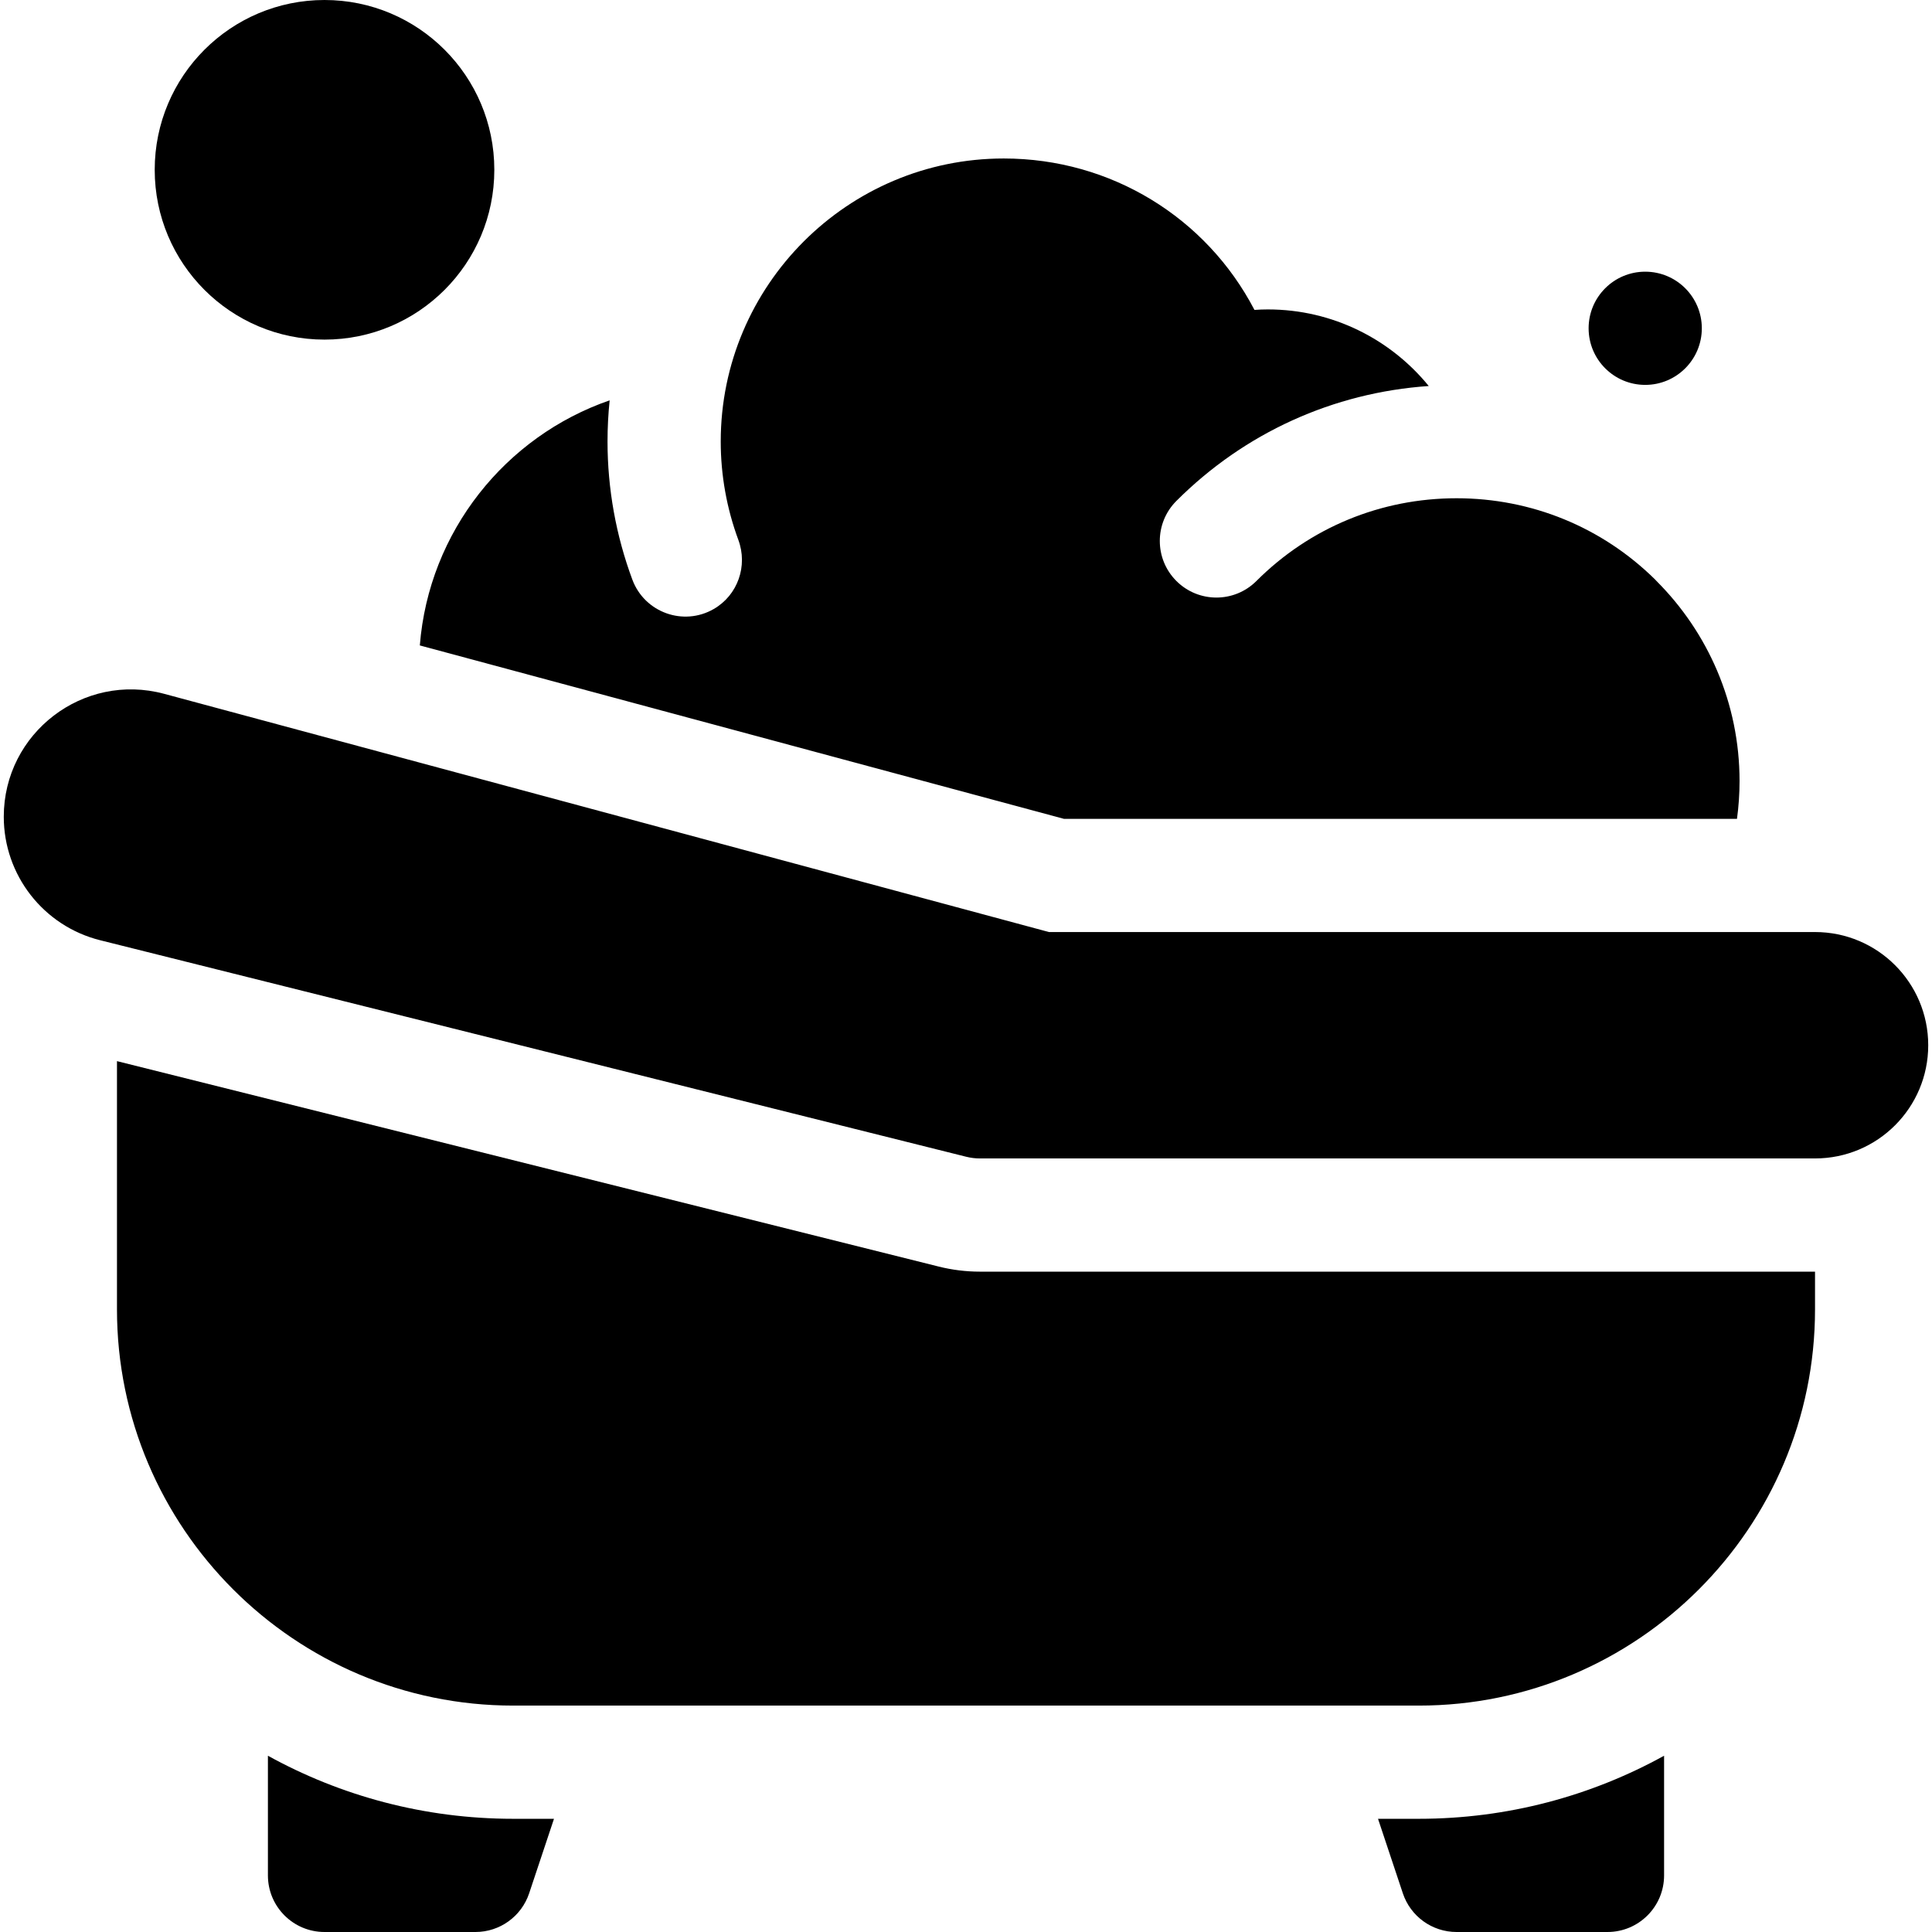
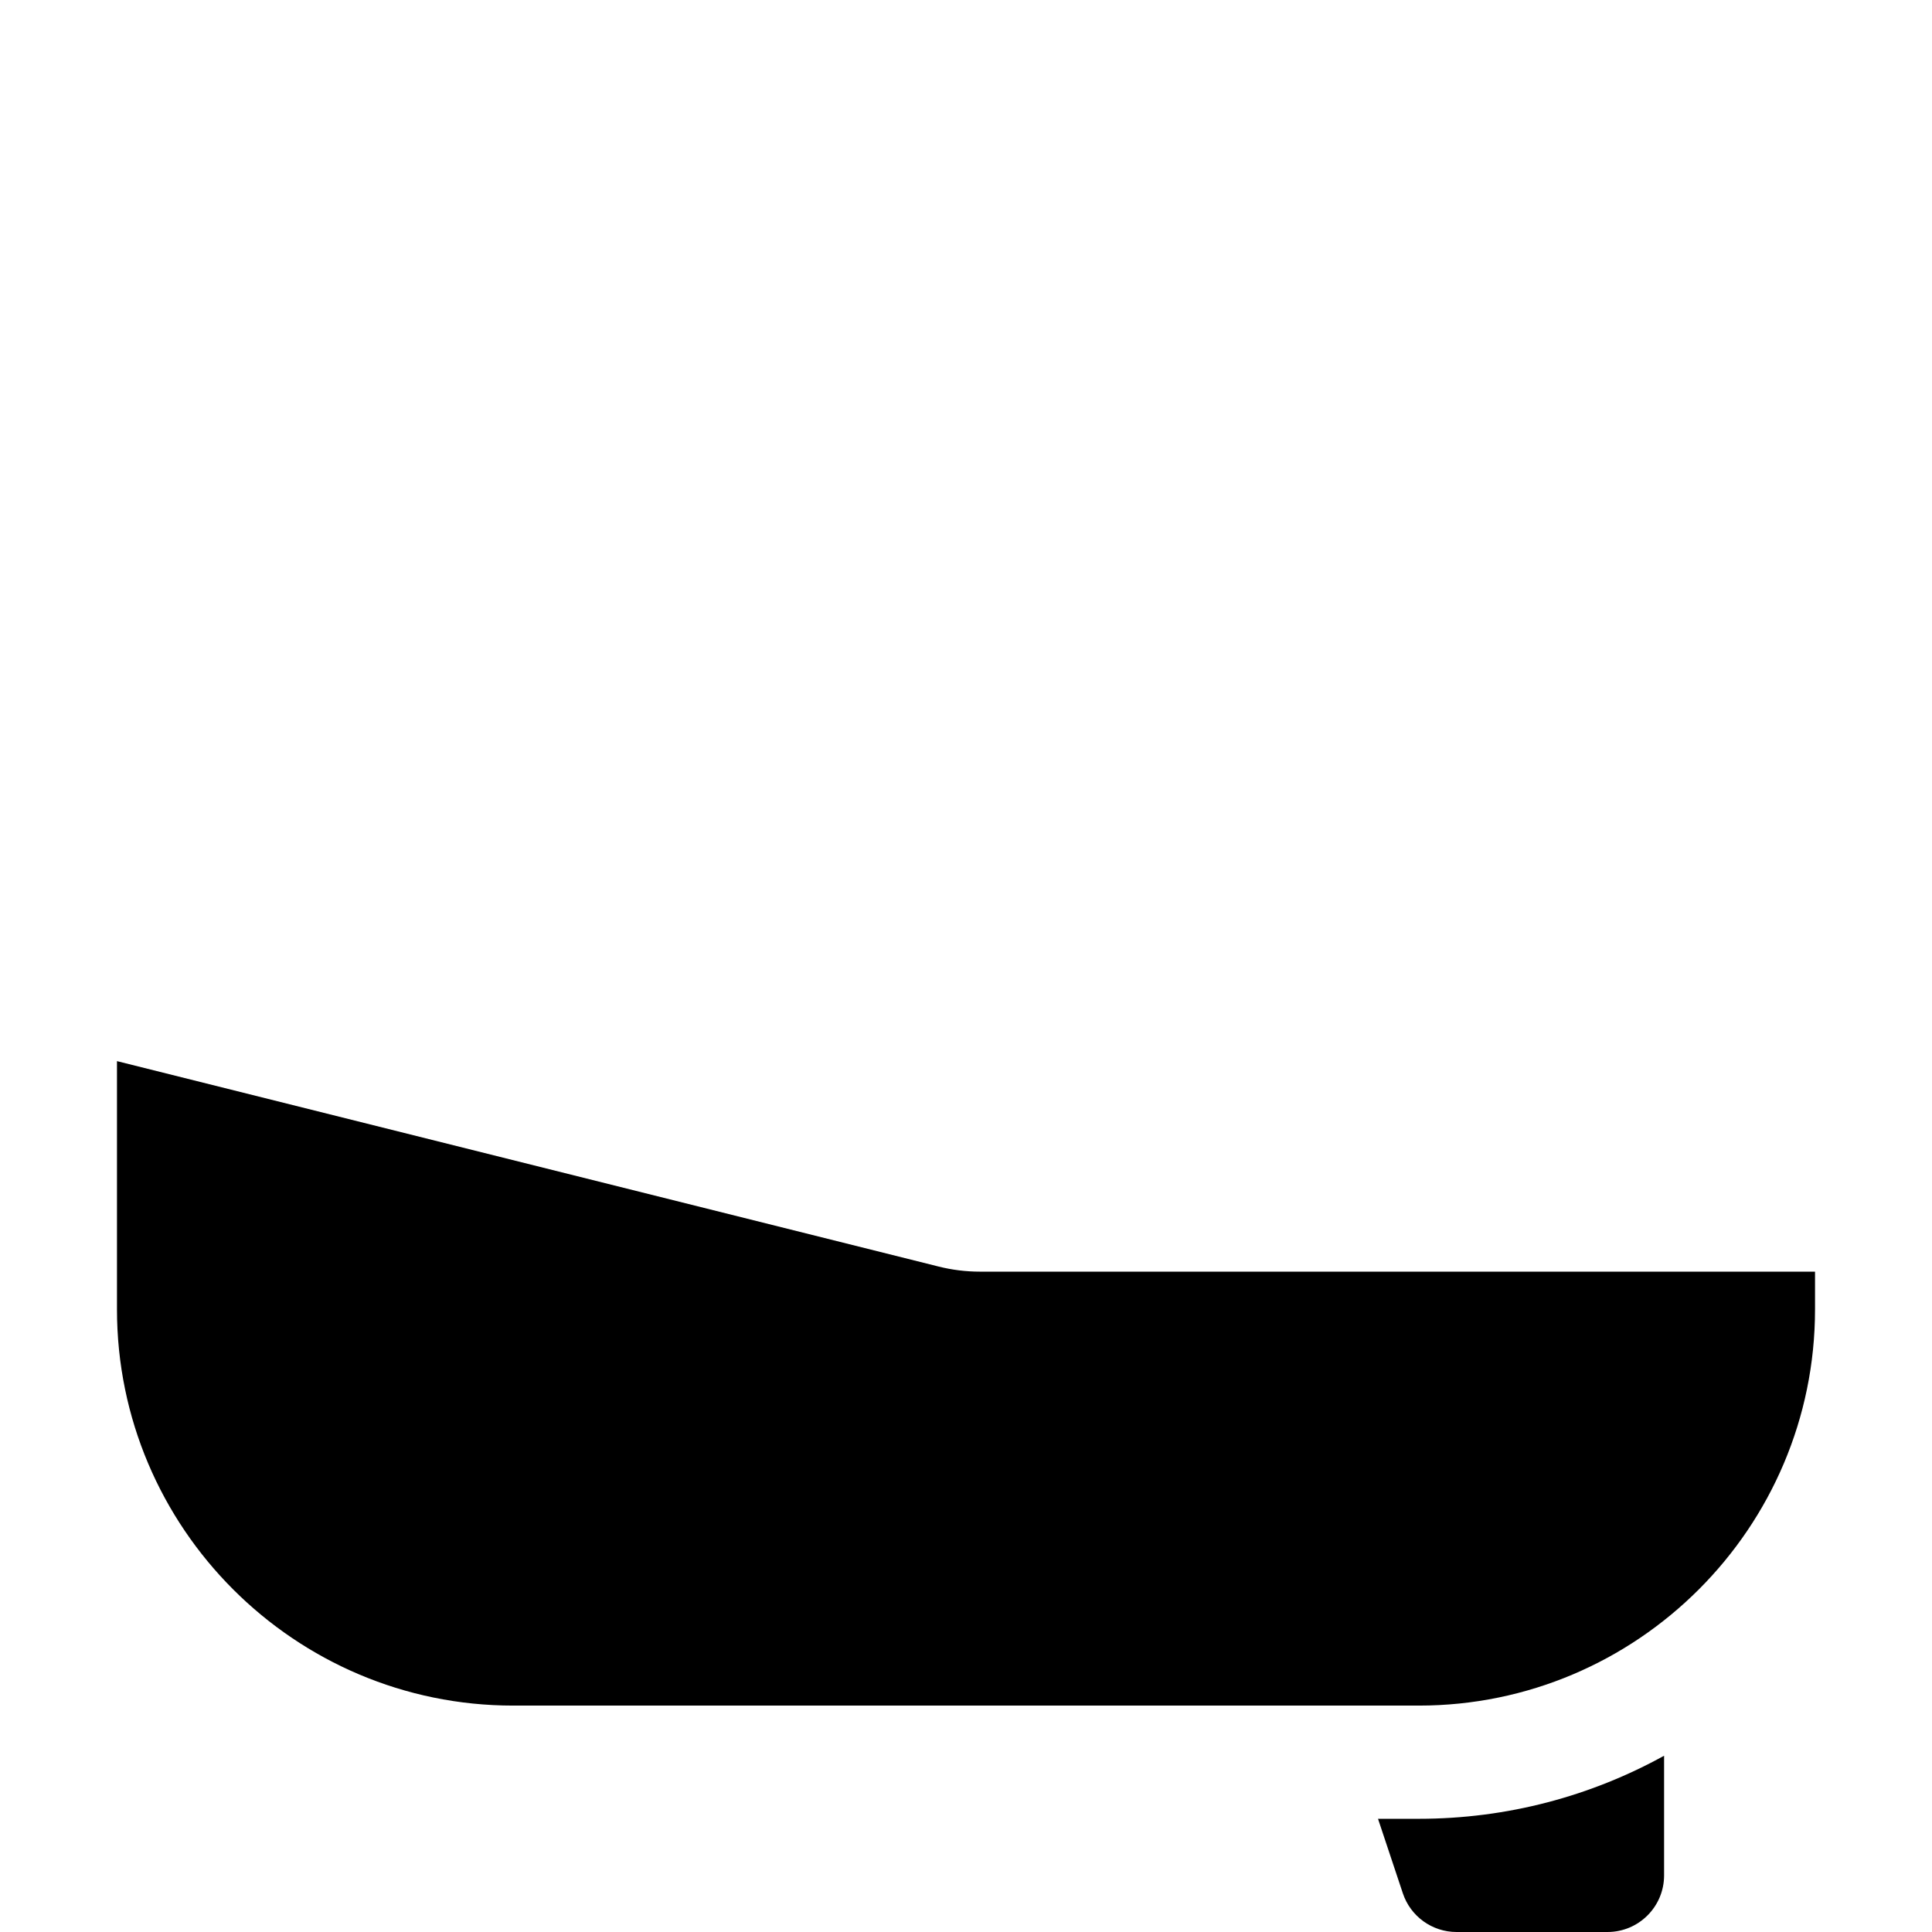
<svg xmlns="http://www.w3.org/2000/svg" id="Capa_1" height="512" viewBox="0 0 512 512" width="512">
  <g>
-     <circle cx="86" cy="45" r="45" />
-     <circle cx="436" cy="87" r="15" />
    <path d="m248.779 335.656-217.779-54.445v65.789c0 57.897 47.103 105 105 105h240c57.897 0 105-47.103 105-105v-10h-221.307c-3.675 0-7.347-.453-10.914-1.344z" />
-     <path d="m481 247h-203.017l-234.476-63.129c-21.436-5.771-42.507 10.377-42.507 32.576 0 15.48 10.536 28.974 25.554 32.729l229.501 57.375c1.19.297 2.412.448 3.638.448h221.307c16.569 0 30-13.431 30-30 0-16.568-13.431-29.999-30-29.999z" />
-     <path d="m281.951 217h178.368c.45-3.308.681-6.649.681-10 0-20.682-8.415-39.435-22-53.017-.136-.136-.266-.288-.4-.429-14.09-13.87-32.74-21.512-52.6-21.512-20.061 0-38.895 7.786-53.033 21.924-5.857 5.858-15.355 5.858-21.213 0s-5.858-15.355 0-21.213c18.061-18.062 41.583-28.718 66.879-30.455-10.094-12.376-25.454-20.298-42.633-20.298-1.184 0-2.368.043-3.557.129-12.746-24.456-38.009-40.129-66.443-40.129-41.355 0-75 33.645-75 75 0 8.934 1.595 17.771 4.668 26.075 2.552 6.897-.139 14.627-6.504 18.309-8.054 4.659-18.351.932-21.59-7.79-4.328-11.656-6.574-24.059-6.574-36.594 0-3.683.193-7.322.565-10.908-27.589 9.539-47.921 34.759-50.307 64.952z" />
    <path d="m365.188 482 6.581 19.744c2.043 6.125 7.775 10.256 14.231 10.256h40c8.284 0 15-6.716 15-15v-31.712c-19.293 10.645-41.45 16.712-65 16.712z" />
-     <path d="m71 465.288v31.712c0 8.284 6.716 15 15 15h40c6.456 0 12.188-4.131 14.23-10.256l6.582-19.744h-10.812c-23.55 0-45.706-6.067-65-16.712z" />
  </g>
</svg>